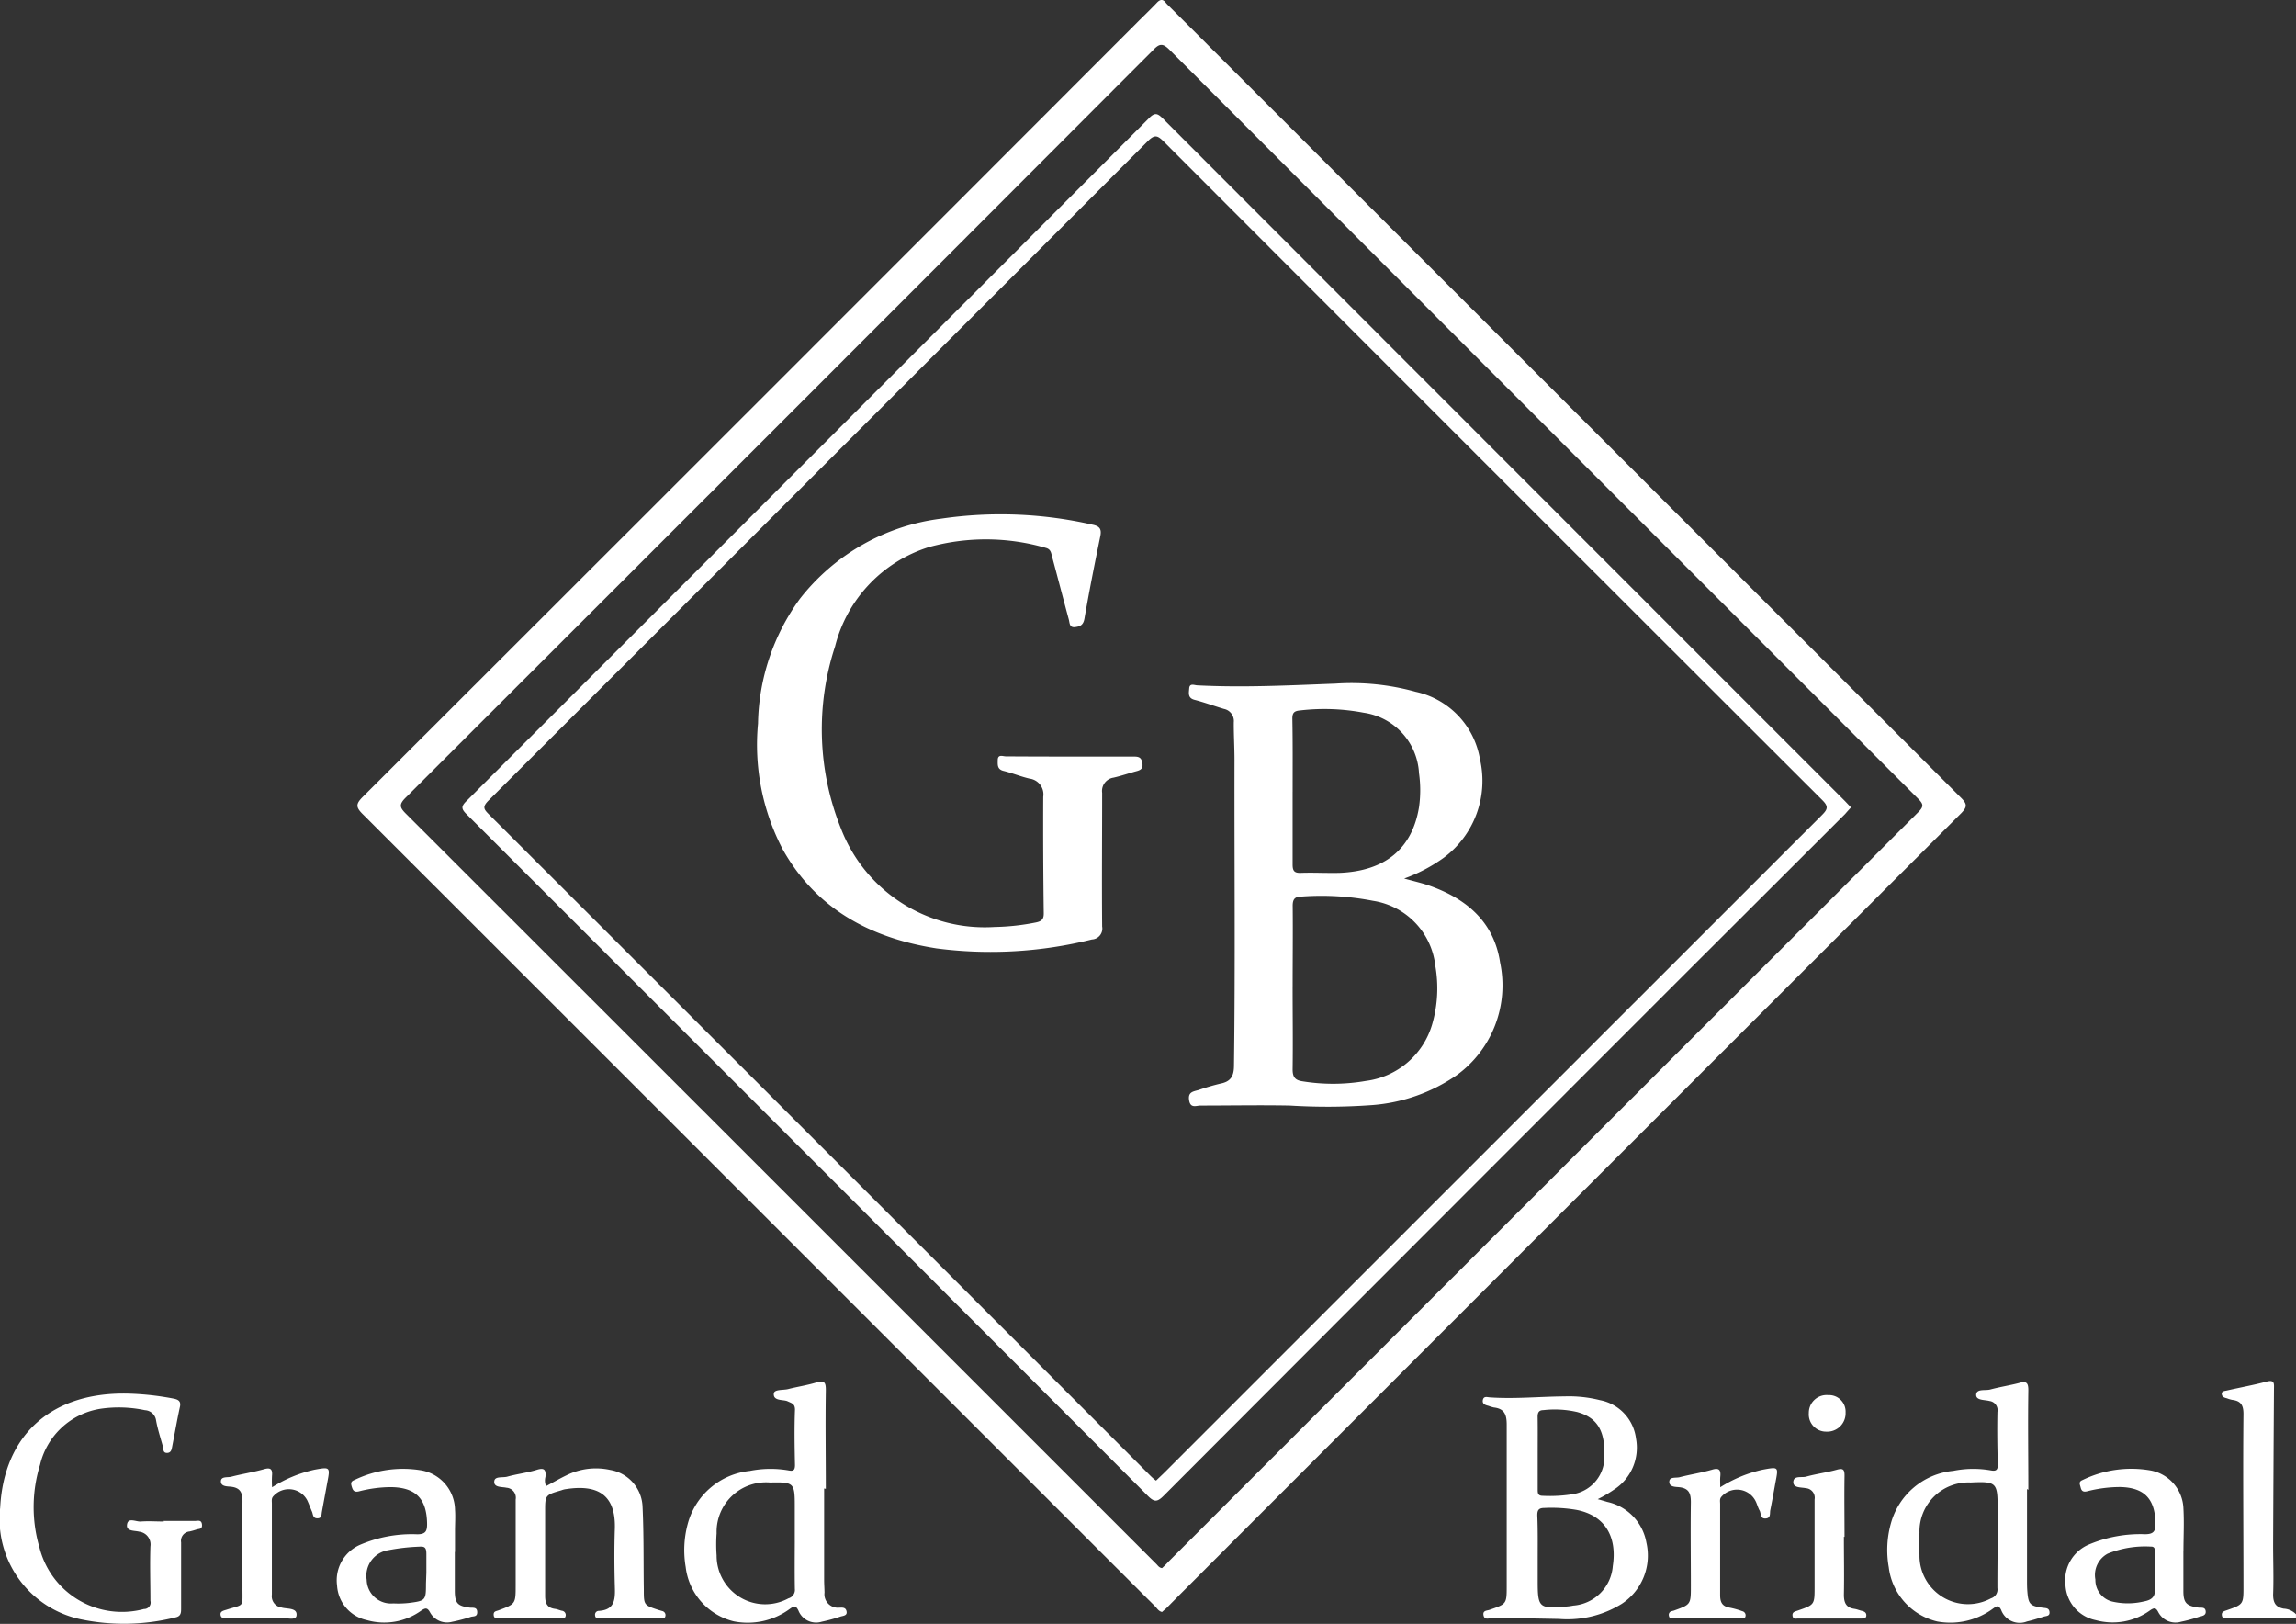
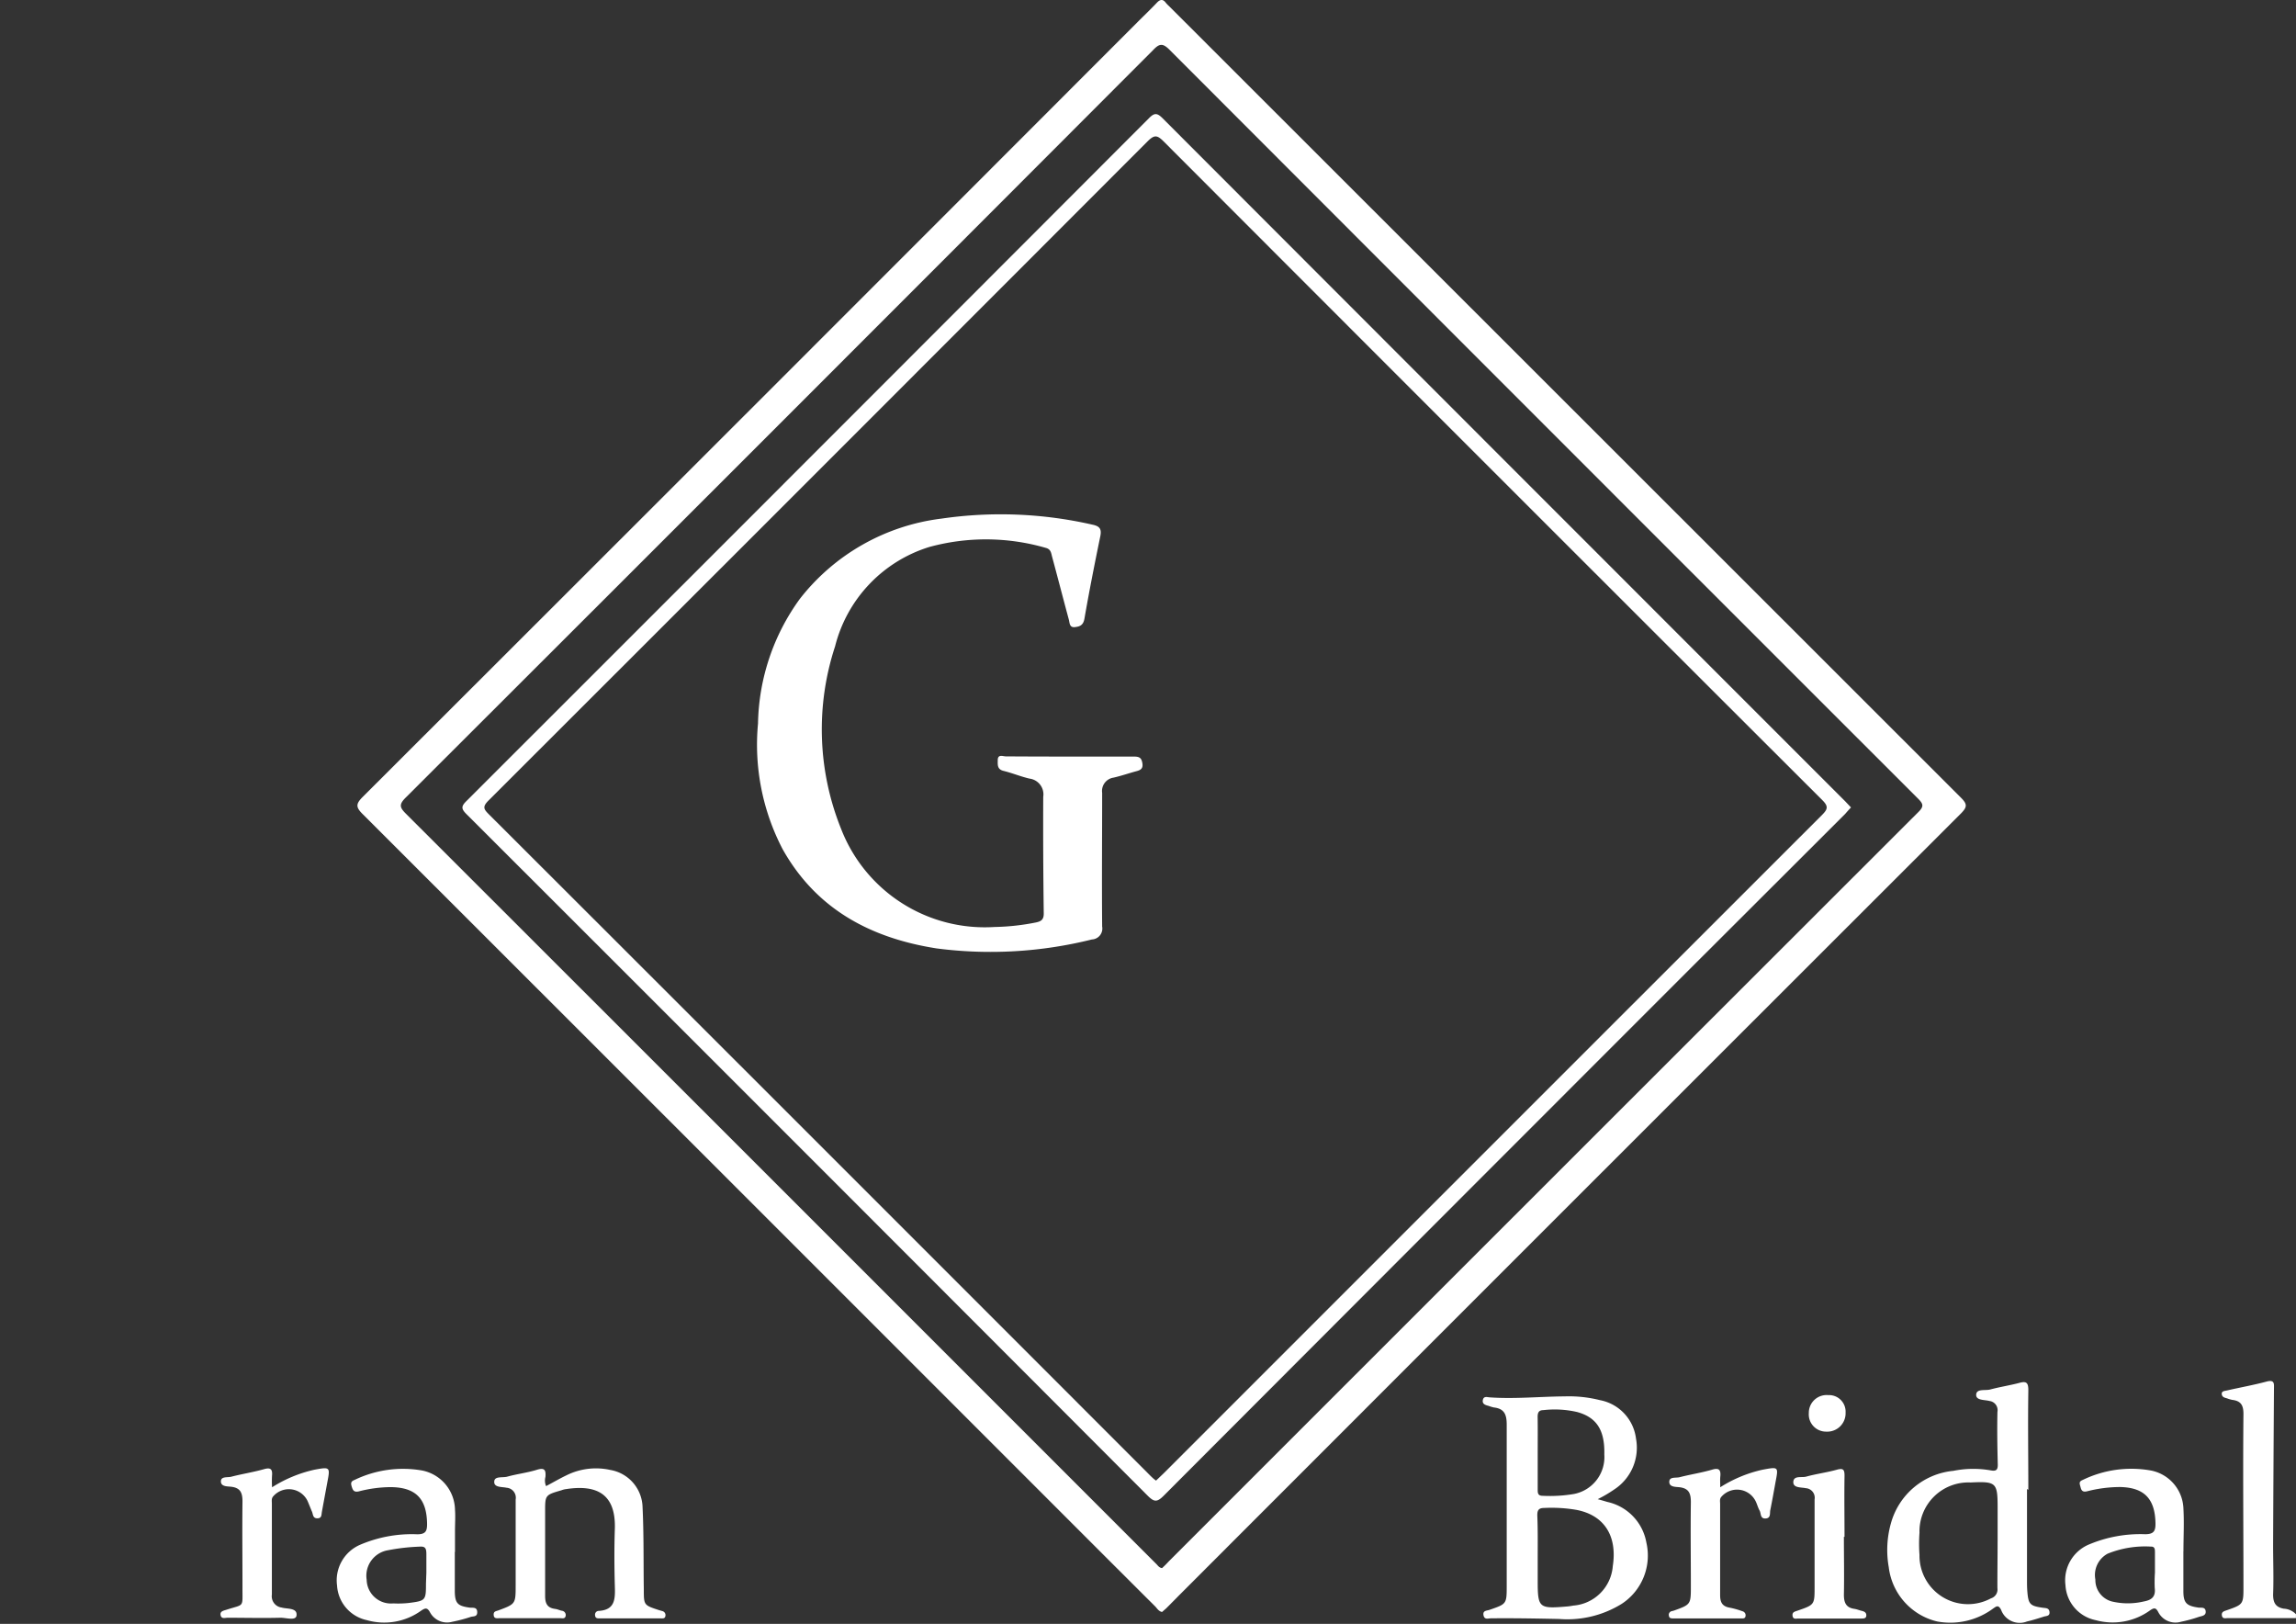
<svg xmlns="http://www.w3.org/2000/svg" id="Layer_1" data-name="Layer 1" viewBox="0 0 147.032 103.975">
  <rect x="0" y="0" width="147.032" height="103.975" fill="#333333" stroke="none" />
  <defs>
    <style>.cls-1{fill:#fff;}</style>
  </defs>
  <title>logo-footer</title>
  <g id="logo-footer">
    <path id="Path" class="cls-1" d="M147.028,103.605h-4.365c-.145,0-.339.066-.377-.17s.137-.273.314-.335c1.059-.372,1.072-.377,1.067-1.548,0-3.674-.037-7.353,0-11.027,0-.571-.182-.828-.716-.894a1.986,1.986,0,0,1-.339-.099c-.153-.041-.319-.079-.335-.277s.207-.195.339-.228c.828-.19,1.692-.343,2.528-.567.53-.141.48.141.476.484q-.033,4.965-.054,9.968c0,1.059.041,2.123,0,3.182,0,.525.157.807.679.906a1.159,1.159,0,0,1,.786.356Z" transform="translate(0 0)" />
    <path id="Shape" class="cls-1" d="M74.415,103.212c-.207-.045-.302-.207-.414-.331q-3.033-3.024-6.058-6.053Q45.601,74.484,23.212,52.112c-.443-.443-.414-.65,0-1.072Q48.038,26.252,72.827,1.434C73.24,1.02,73.675.606,74.068.192c.232-.257.414-.257.6,0a2.482,2.482,0,0,0,.207.211q25.356,25.339,50.712,50.682c.413.414.38.596,0,.989q-25.025,25-50.033,50.024l-.873.882C74.585,103.063,74.498,103.138,74.415,103.212Zm0-2.809a5.607,5.607,0,0,0,.414-.414q23.998-23.998,48.022-47.997c.368-.364.31-.525-.021-.857Q98.861,27.183,74.904,3.196c-.451-.455-.662-.414-1.076.025Q49.929,27.162,25.976,51.073c-.451.447-.368.641.025,1.034Q48.067,74.153,70.104,96.195c1.312,1.308,2.615,2.619,3.927,3.926.108.1.186.257.389.282Z" transform="translate(0 0)" />
    <path class="cls-1" d="M102.316,95.988c.236.066.414.116.6.174a3.242,3.242,0,0,1,2.516,2.611,3.693,3.693,0,0,1-1.581,3.918,6.615,6.615,0,0,1-4.009.968c-1.411-.029-2.896-.058-4.369-.041-.174,0-.414.108-.472-.199s.211-.285.381-.343c1.092-.377,1.105-.372,1.105-1.514V91.217c0-.633-.141-1.026-.828-1.101a2.644,2.644,0,0,1-.339-.103c-.199-.05-.414-.116-.36-.377s.277-.178.434-.166c1.597.112,3.186-.05,4.783-.062a8.151,8.151,0,0,1,2.28.24,2.86,2.86,0,0,1,2.309,2.458,3.194,3.194,0,0,1-1.411,3.273A8.288,8.288,0,0,1,102.316,95.988ZM98.472,99.65v1.589c0,1.692.087,1.771,1.804,1.626a3.524,3.524,0,0,0,.468-.062,2.747,2.747,0,0,0,2.536-2.528c.298-1.932-.546-3.256-2.321-3.6a9.438,9.438,0,0,0-2.069-.124c-.377,0-.451.166-.443.505.037.865.025,1.73.025,2.594Zm0-6.591v2.3c0,.224,0,.414.319.414a9.224,9.224,0,0,0,1.998-.116,2.405,2.405,0,0,0,1.949-2.532c.037-1.543-.48-2.367-1.73-2.714a6.365,6.365,0,0,0-2.168-.124c-.315,0-.377.178-.372.459.012.786.004,1.543.004,2.313Z" transform="translate(0 0)" />
-     <path class="cls-1" d="M10.476,97.382h2.011c.174,0,.414-.091.447.224s-.174.273-.339.323a4.7,4.7,0,0,1-.455.128.6.6,0,0,0-.542.699v4.25c0,.281-.025.484-.368.554a13.542,13.542,0,0,1-6.082.116A6.56,6.56,0,0,1,.012,96.53c.24-4.692,3.335-7.448,8.275-7.299a17.858,17.858,0,0,1,2.81.315c.356.066.517.19.414.583-.178.828-.323,1.655-.484,2.483-.037.195-.066.414-.335.414s-.215-.24-.261-.414c-.153-.55-.331-1.097-.434-1.655a.757.757,0,0,0-.716-.666,8.072,8.072,0,0,0-2.818-.095,4.729,4.729,0,0,0-3.898,3.591,9.161,9.161,0,0,0-.037,5.296,5.446,5.446,0,0,0,6.691,3.939.414.414,0,0,0,.414-.521c0-1.159-.041-2.321,0-3.484a.827.827,0,0,0-.724-.948c-.294-.083-.873,0-.765-.501.087-.414.575-.124.877-.149.488-.037.981,0,1.473,0Z" transform="translate(0 0)" />
-     <path class="cls-1" d="M52.776,95.305v5.838c0,.277.021.55.025.828a.861.861,0,0,0,.939.964c.178,0,.414-.045.472.236s-.219.281-.389.335a9.968,9.968,0,0,1-1.192.327,1.216,1.216,0,0,1-1.502-.716c-.178-.364-.306-.273-.55-.103a4.551,4.551,0,0,1-3.583.799,4.075,4.075,0,0,1-3.087-3.488,6.436,6.436,0,0,1,.132-2.752A4.601,4.601,0,0,1,48.013,94.18a6.77,6.77,0,0,1,2.483-.033c.298.058.414,0,.414-.347-.025-1.179-.046-2.363,0-3.542,0-.381-.211-.414-.476-.538s-.91,0-.881-.476c0-.306.592-.223.919-.306.588-.149,1.196-.24,1.775-.414s.645,0,.637.546c-.033,2.069,0,4.171,0,6.256Zm-1.879,3.356V96.423c0-1.481-.058-1.535-1.576-1.502a3.167,3.167,0,0,0-3.43,3.252,9.495,9.495,0,0,0,0,1.415,3.111,3.111,0,0,0,4.597,2.752.563.563,0,0,0,.414-.612c-.017-1.022-.008-2.044-.004-3.066Z" transform="translate(0 0)" />
    <path class="cls-1" d="M129.806,95.338v5.793c0,.257,0,.513.021.765.066.828.178.927.977,1.043.19.029.414,0,.443.273s-.211.248-.368.298c-.356.112-.712.228-1.076.31a1.266,1.266,0,0,1-1.655-.745c-.178-.343-.302-.228-.513-.083a4.61,4.61,0,0,1-3.579.828,4.072,4.072,0,0,1-3.103-3.476,6.301,6.301,0,0,1,.137-2.805,4.6,4.6,0,0,1,3.997-3.364,6.521,6.521,0,0,1,2.404-.029c.339.062.451-.029.443-.385-.029-1.121-.046-2.243-.021-3.364a.592.592,0,0,0-.509-.695c-.314-.087-.881-.025-.852-.414s.583-.236.902-.323c.604-.161,1.241-.261,1.833-.414.459-.132.608-.05.604.468-.033,2.123,0,4.249,0,6.372ZM127.924,98.69v-2.193c0-1.577-.103-1.655-1.73-1.577a3.133,3.133,0,0,0-3.273,3.219,9.523,9.523,0,0,0,0,1.415,3.103,3.103,0,0,0,4.576,2.785.592.592,0,0,0,.414-.654c-.004-.993.012-1.994.012-2.996Z" transform="translate(0 0)" />
    <path class="cls-1" d="M34.971,95.152c.439-.232.857-.476,1.295-.687a4.241,4.241,0,0,1,2.814-.348,2.483,2.483,0,0,1,2.069,2.388c.083,1.75.054,3.5.079,5.251,0,1.018,0,1.018.96,1.332l.228.066a.265.265,0,0,1,.194.319c-.025.166-.161.149-.277.149H38.397c-.137,0-.277,0-.29-.203a.24.24,0,0,1,.24-.277c1.059-.066,1.051-.79,1.026-1.585-.033-1.216-.041-2.441,0-3.658.074-2.251-1.159-2.859-3.136-2.553a1.212,1.212,0,0,0-.285.074c-1.043.302-1.047.302-1.043,1.39V102.19c0,.517.17.77.662.828.137.021.261.083.414.116a.275.275,0,0,1,.236.339c-.041.19-.211.137-.335.137H31.967c-.145,0-.331.041-.352-.199s.137-.244.29-.298c1.113-.414,1.117-.414,1.117-1.609V96.013a.641.641,0,0,0-.588-.757c-.285-.066-.828,0-.782-.414.029-.339.53-.215.828-.294.625-.174,1.278-.248,1.895-.439.492-.153.592,0,.554.455a.902.902,0,0,0,.041.588Z" transform="translate(0 0)" />
    <path class="cls-1" d="M29.125,99.364v2.483c0,.828.195.977.939,1.084.19.029.48-.062.496.273s-.248.269-.414.323a10.121,10.121,0,0,1-1.192.314,1.241,1.241,0,0,1-1.415-.604c-.174-.323-.306-.285-.567-.112a4.046,4.046,0,0,1-3.484.608,2.412,2.412,0,0,1-1.903-2.21,2.482,2.482,0,0,1,1.448-2.603,8.409,8.409,0,0,1,3.683-.683c.546,0,.641-.207.633-.695-.029-1.589-.728-2.305-2.313-2.325a8.295,8.295,0,0,0-2.044.269c-.294.07-.385-.037-.459-.273s-.083-.36.178-.459a7.131,7.131,0,0,1,4.307-.604,2.611,2.611,0,0,1,2.119,2.507c.033.447,0,.902,0,1.353v1.357Zm-1.821,1.328h0V99.513c0-.389-.074-.517-.455-.484a12.913,12.913,0,0,0-1.994.228,1.655,1.655,0,0,0-1.374,1.895,1.555,1.555,0,0,0,1.705,1.51,6.226,6.226,0,0,0,1.001-.029c1.072-.137,1.092-.17,1.092-1.241Z" transform="translate(0 0)" />
    <path class="cls-1" d="M139.82,99.331v2.536c0,.765.195.952.96,1.063.174.025.434-.058.468.232s-.252.306-.439.364a9.02,9.02,0,0,1-1.134.31,1.241,1.241,0,0,1-1.465-.621c-.153-.294-.273-.277-.517-.112a4.084,4.084,0,0,1-3.484.633,2.417,2.417,0,0,1-1.94-2.243,2.482,2.482,0,0,1,1.523-2.611,8.49,8.49,0,0,1,3.575-.65c.559,0,.678-.203.666-.716-.033-1.56-.724-2.276-2.276-2.305a8.563,8.563,0,0,0-2.102.273c-.265.062-.36-.029-.414-.244s-.149-.372.128-.48a7.13,7.13,0,0,1,4.365-.608,2.574,2.574,0,0,1,2.09,2.462c.05.902,0,1.808,0,2.714Zm-1.821,1.374h0V99.393c0-.186,0-.377-.261-.368a6.399,6.399,0,0,0-2.772.455,1.55,1.55,0,0,0-.782,1.655,1.419,1.419,0,0,0,1.055,1.403,4.431,4.431,0,0,0,2.044,0c.505-.091.77-.302.703-.857a8.987,8.987,0,0,1,.012-.977Z" transform="translate(0 0)" />
-     <path class="cls-1" d="M17.423,95.227a8.518,8.518,0,0,1,2.714-1.125c.993-.182,1.014-.174.828.786-.116.637-.236,1.274-.352,1.912-.033.186,0,.414-.29.414s-.269-.236-.339-.414c-.103-.236-.19-.476-.294-.708a1.328,1.328,0,0,0-2.201-.277c-.116.137-.079.298-.079.447v5.838a.728.728,0,0,0,.629.828c.347.103,1.026,0,.948.521-.054.343-.687.12-1.051.132-1.121.029-2.243,0-3.364,0-.157,0-.385.095-.443-.157s.174-.294.36-.352c1.183-.385,1.03-.103,1.039-1.436,0-1.829-.021-3.658,0-5.487,0-.554-.116-.881-.72-.956-.244-.029-.658,0-.662-.339s.414-.24.662-.302c.683-.178,1.386-.285,2.069-.476.414-.124.588-.05.542.414a6.556,6.556,0,0,0,.004.737Z" transform="translate(0 0)" />
+     <path class="cls-1" d="M17.423,95.227a8.518,8.518,0,0,1,2.714-1.125c.993-.182,1.014-.174.828.786-.116.637-.236,1.274-.352,1.912-.033.186,0,.414-.29.414s-.269-.236-.339-.414c-.103-.236-.19-.476-.294-.708a1.328,1.328,0,0,0-2.201-.277c-.116.137-.079.298-.079.447v5.838a.728.728,0,0,0,.629.828c.347.103,1.026,0,.948.521-.054.343-.687.12-1.051.132-1.121.029-2.243,0-3.364,0-.157,0-.385.095-.443-.157s.174-.294.36-.352c1.183-.385,1.03-.103,1.039-1.436,0-1.829-.021-3.658,0-5.487,0-.554-.116-.881-.72-.956-.244-.029-.658,0-.662-.339s.414-.24.662-.302c.683-.178,1.386-.285,2.069-.476.414-.124.588-.05.542.414a6.556,6.556,0,0,0,.004.737" transform="translate(0 0)" />
    <path class="cls-1" d="M110.161,95.226a8.482,8.482,0,0,1,2.714-1.125c1.018-.186,1.018-.199.828.786-.108.6-.215,1.2-.335,1.796-.046.207.05.525-.306.542s-.277-.327-.381-.509-.161-.414-.252-.596a1.328,1.328,0,0,0-2.201-.277c-.116.137-.074.298-.074.451v5.838c0,.484.153.728.633.807a5.361,5.361,0,0,1,.79.224.269.269,0,0,1,.203.319c-.029.166-.17.141-.277.141h-4.357c-.116,0-.244,0-.269-.157a.24.24,0,0,1,.19-.31l.116-.029c1.092-.393,1.097-.393,1.097-1.568,0-1.787-.025-3.579,0-5.379,0-.554-.12-.881-.724-.956-.24-.029-.658,0-.658-.344s.414-.236.662-.298c.683-.178,1.386-.281,2.069-.48.414-.124.579-.033.538.414C110.144,94.726,110.161,94.937,110.161,95.226Z" transform="translate(0 0)" />
    <path class="cls-1" d="M118.08,98.392c0,1.241.025,2.483,0,3.724,0,.534.166.828.687.898.153.025.298.087.451.124s.306.095.298.302-.203.19-.347.19h-4.009c-.137,0-.335.07-.368-.174s.149-.269.323-.331c1.088-.377,1.088-.377,1.088-1.523V96.005a.612.612,0,0,0-.563-.72c-.29-.066-.828,0-.798-.414s.546-.244.828-.327c.641-.178,1.308-.261,1.949-.439.414-.116.509-.025.501.414-.021,1.295,0,2.59,0,3.889Z" transform="translate(0 0)" />
    <path class="cls-1" d="M117.075,89.326a1.059,1.059,0,0,1,1.113,1.117,1.175,1.175,0,0,1-1.241,1.221,1.105,1.105,0,0,1-1.113-1.192,1.138,1.138,0,0,1,1.241-1.146Z" transform="translate(0 0)" />
    <path class="cls-1" d="M118.535,51.698c-.132.141-.248.269-.372.414l-9.728,9.711Q91.471,78.787,74.507,95.781c-.414.414-.604.385-.997,0Q51.708,73.934,29.878,52.133c-.339-.339-.364-.497,0-.852Q51.737,29.442,73.58,7.566c.352-.356.525-.335.865,0q21.847,21.872,43.706,43.727ZM74.031,94.8l.48-.459Q95.613,73.239,116.686,52.174c.356-.36.414-.542.021-.935Q95.605,30.174,74.531,9.068c-.414-.414-.596-.463-1.038-.021Q52.391,30.174,31.288,51.251c-.414.414-.306.563.029.898Q52.42,73.222,73.493,94.312c.112.112.223.228.339.331A2.047,2.047,0,0,0,74.031,94.8Z" transform="translate(0 0)" />
-     <path class="cls-1" d="M89.919,56.25c.6.166,1.055.269,1.494.414,2.437.828,4.253,2.313,4.651,4.965a7.101,7.101,0,0,1-2.772,7.208,10.965,10.965,0,0,1-5.441,1.92,39.02,39.02,0,0,1-5.251.029c-1.907-.037-3.819,0-5.726,0-.269,0-.637.199-.724-.335s.257-.563.6-.658a14.443,14.443,0,0,1,1.411-.414c.637-.124.852-.463.861-1.109.087-6.533.021-13.067.033-19.6,0-.828-.05-1.614-.045-2.42a.79.79,0,0,0-.637-.861c-.621-.186-1.241-.414-1.858-.575-.468-.112-.381-.447-.36-.737.025-.356.331-.203.509-.195,2.954.153,5.904,0,8.859-.112a15.374,15.374,0,0,1,5.139.525,5.315,5.315,0,0,1,4.113,4.32,6.134,6.134,0,0,1-2.313,6.298,10.256,10.256,0,0,1-2.54,1.337Zm-7.142,6.964c0,1.75.025,3.505,0,5.255,0,.513.178.699.637.765a12.232,12.232,0,0,0,4.055-.025A5.092,5.092,0,0,0,91.715,65.58a8.275,8.275,0,0,0,.203-3.724,4.738,4.738,0,0,0-3.989-4.179A17.27,17.27,0,0,0,83.407,57.4c-.472,0-.633.137-.625.633.017,1.717-.004,3.447-.004,5.18Zm0-12.516v4.659c0,.414.12.546.53.53.828-.029,1.655.021,2.483,0,2.921-.12,4.646-1.552,5.081-4.204a7.674,7.674,0,0,0,0-2.176,4.132,4.132,0,0,0-3.538-3.873,13.46,13.46,0,0,0-4.055-.149c-.414.033-.525.157-.517.563.029,1.539.017,3.095.017,4.651Z" transform="translate(0 0)" />
    <path class="cls-1" d="M68.478,48.442h4.138c.339,0,.48.075.538.414s-.091.447-.377.521c-.492.132-.977.302-1.473.414a.861.861,0,0,0-.724.972c0,2.855-.025,5.71,0,8.561a.7.7,0,0,1-.658.828,26.808,26.808,0,0,1-9.955.571c-4.212-.662-7.688-2.507-9.844-6.343a14.452,14.452,0,0,1-1.581-8.052,13.969,13.969,0,0,1,2.681-7.986,13.597,13.597,0,0,1,9.057-5.135,26.336,26.336,0,0,1,9.674.385c.48.099.604.285.505.757-.36,1.75-.708,3.505-1.014,5.267-.074.414-.29.505-.625.538s-.319-.273-.372-.476c-.364-1.345-.712-2.698-1.076-4.043-.062-.232-.074-.476-.414-.559a13.758,13.758,0,0,0-7.448-.054,8.952,8.952,0,0,0-6.033,6.364A17.04,17.04,0,0,0,53.86,53.064a9.863,9.863,0,0,0,9.823,6.289,14.789,14.789,0,0,0,2.636-.286c.352-.07.53-.182.521-.6q-.05-3.724-.033-7.448a1.018,1.018,0,0,0-.881-1.167c-.554-.128-1.088-.352-1.655-.492-.414-.099-.381-.389-.377-.683,0-.414.335-.244.525-.248C65.764,48.438,67.121,48.442,68.478,48.442Z" transform="translate(0 0)" />
  </g>
</svg>